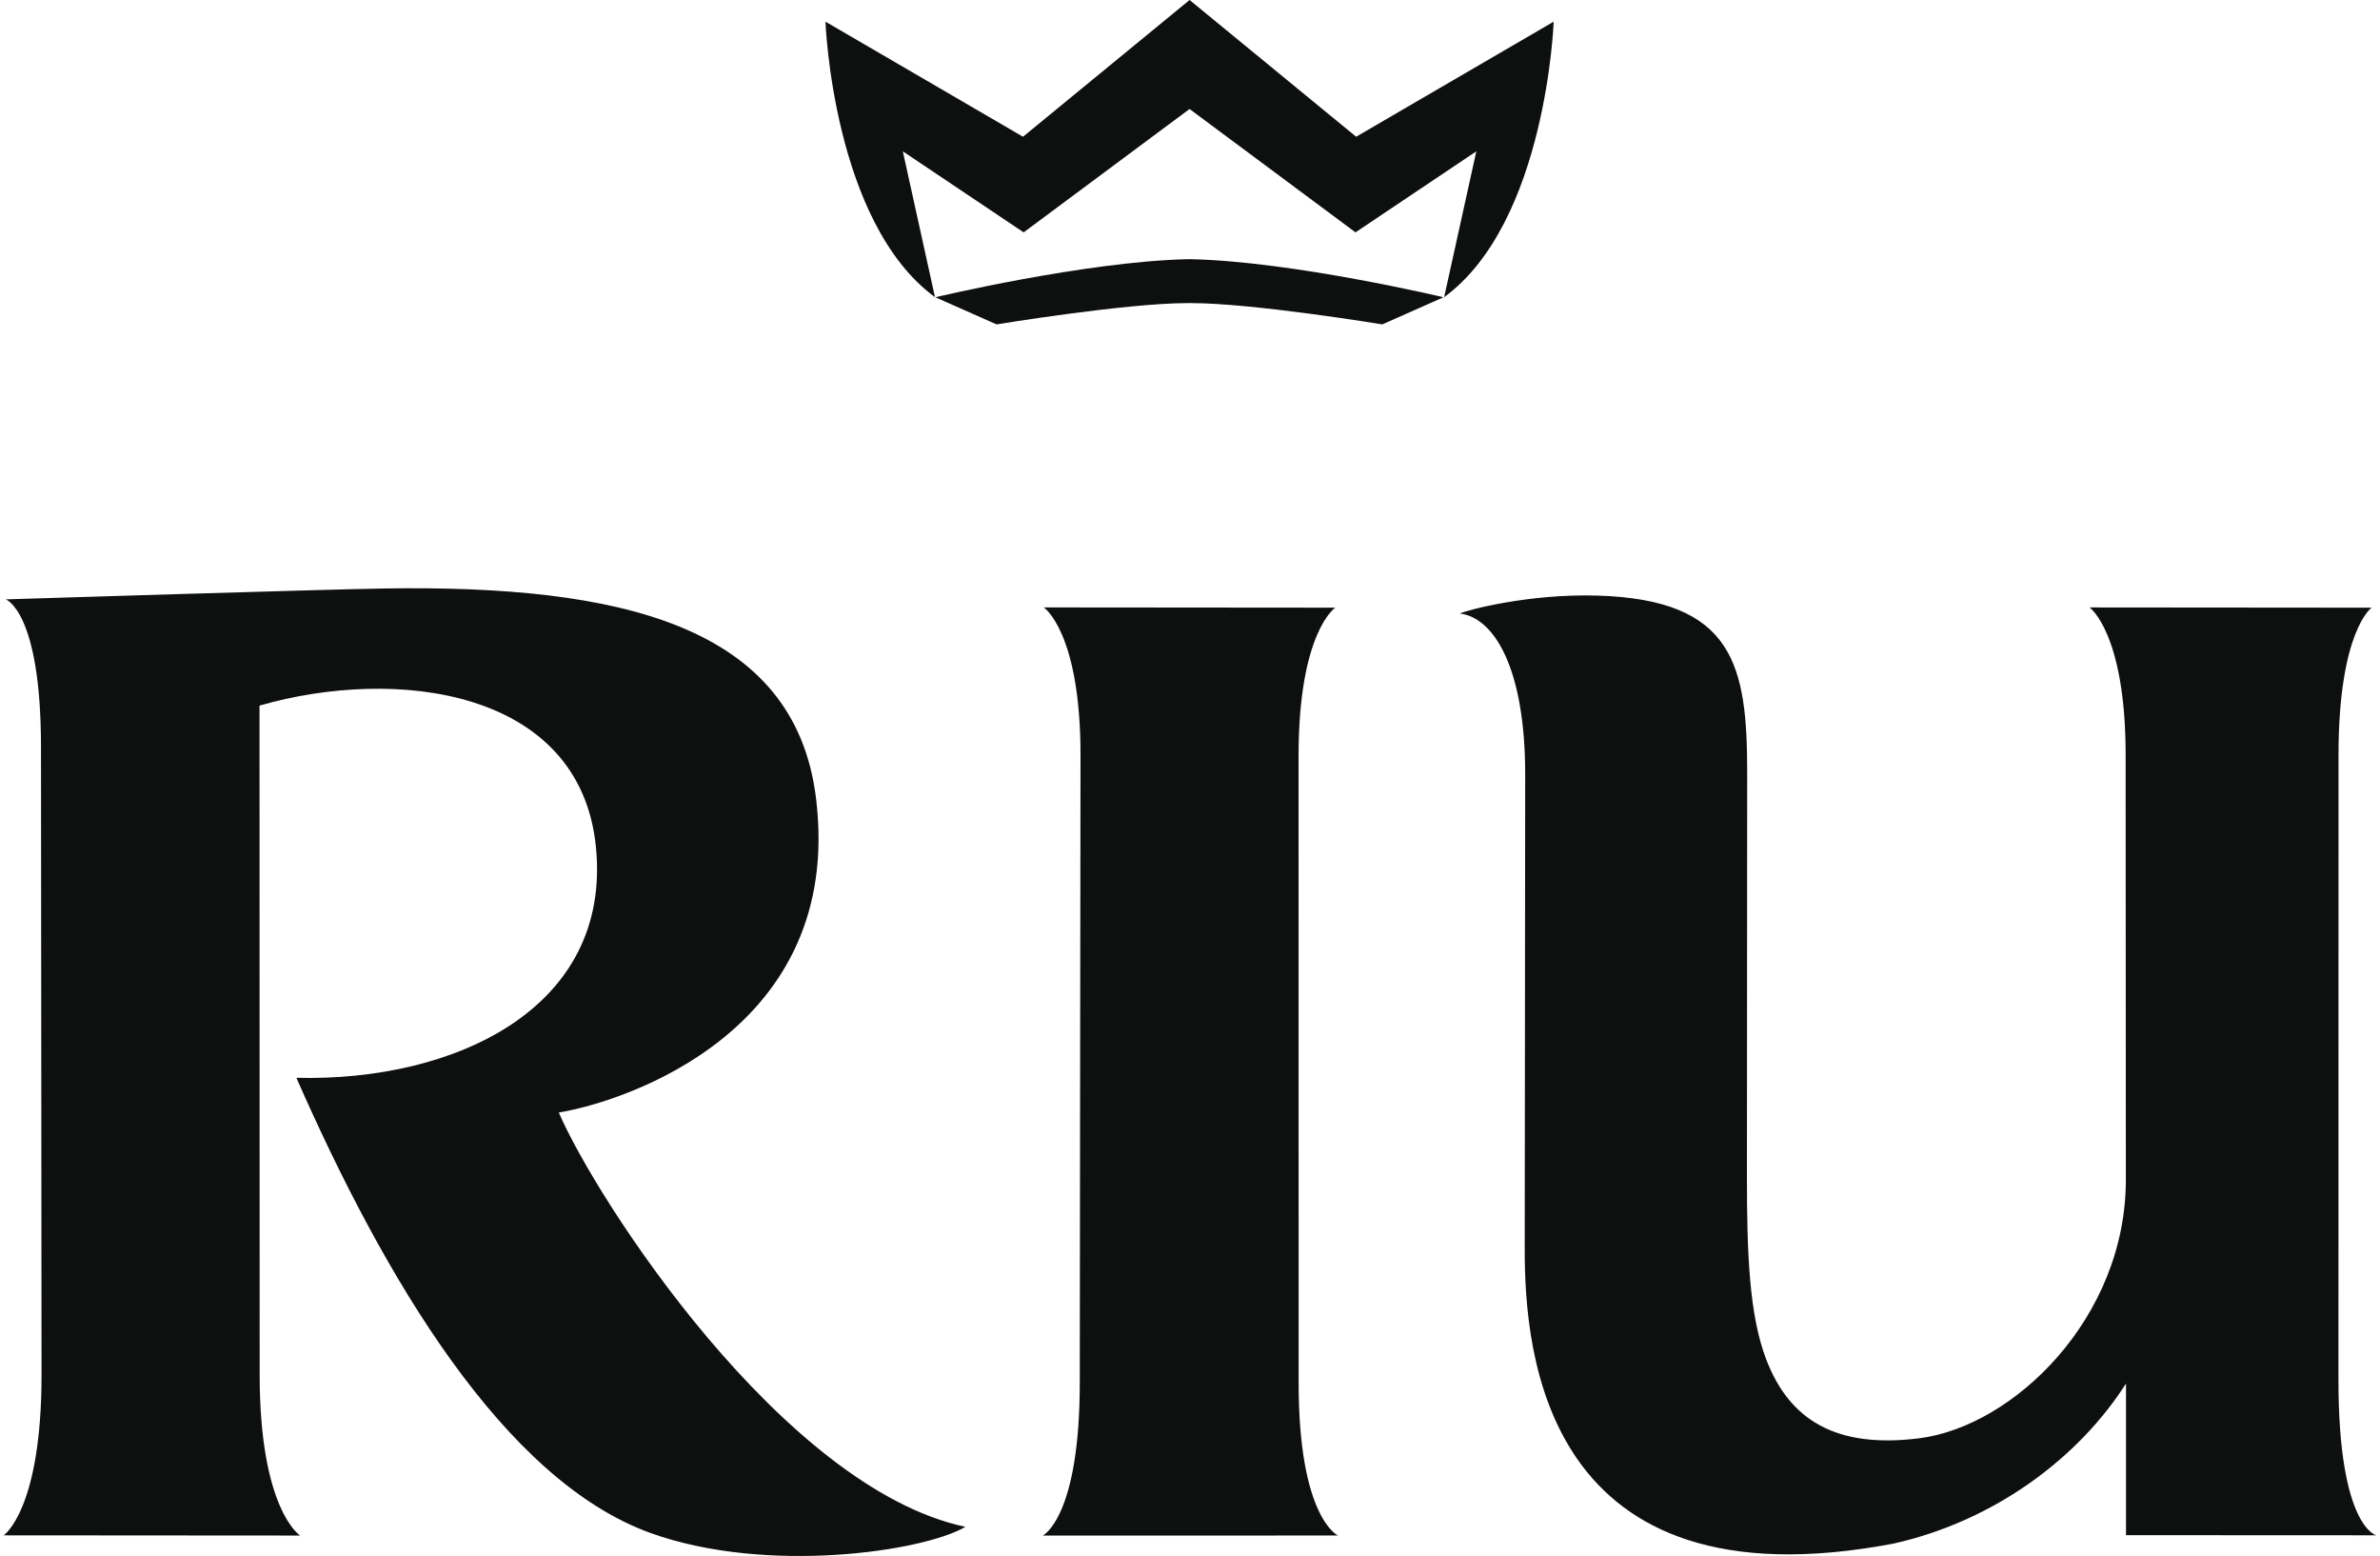
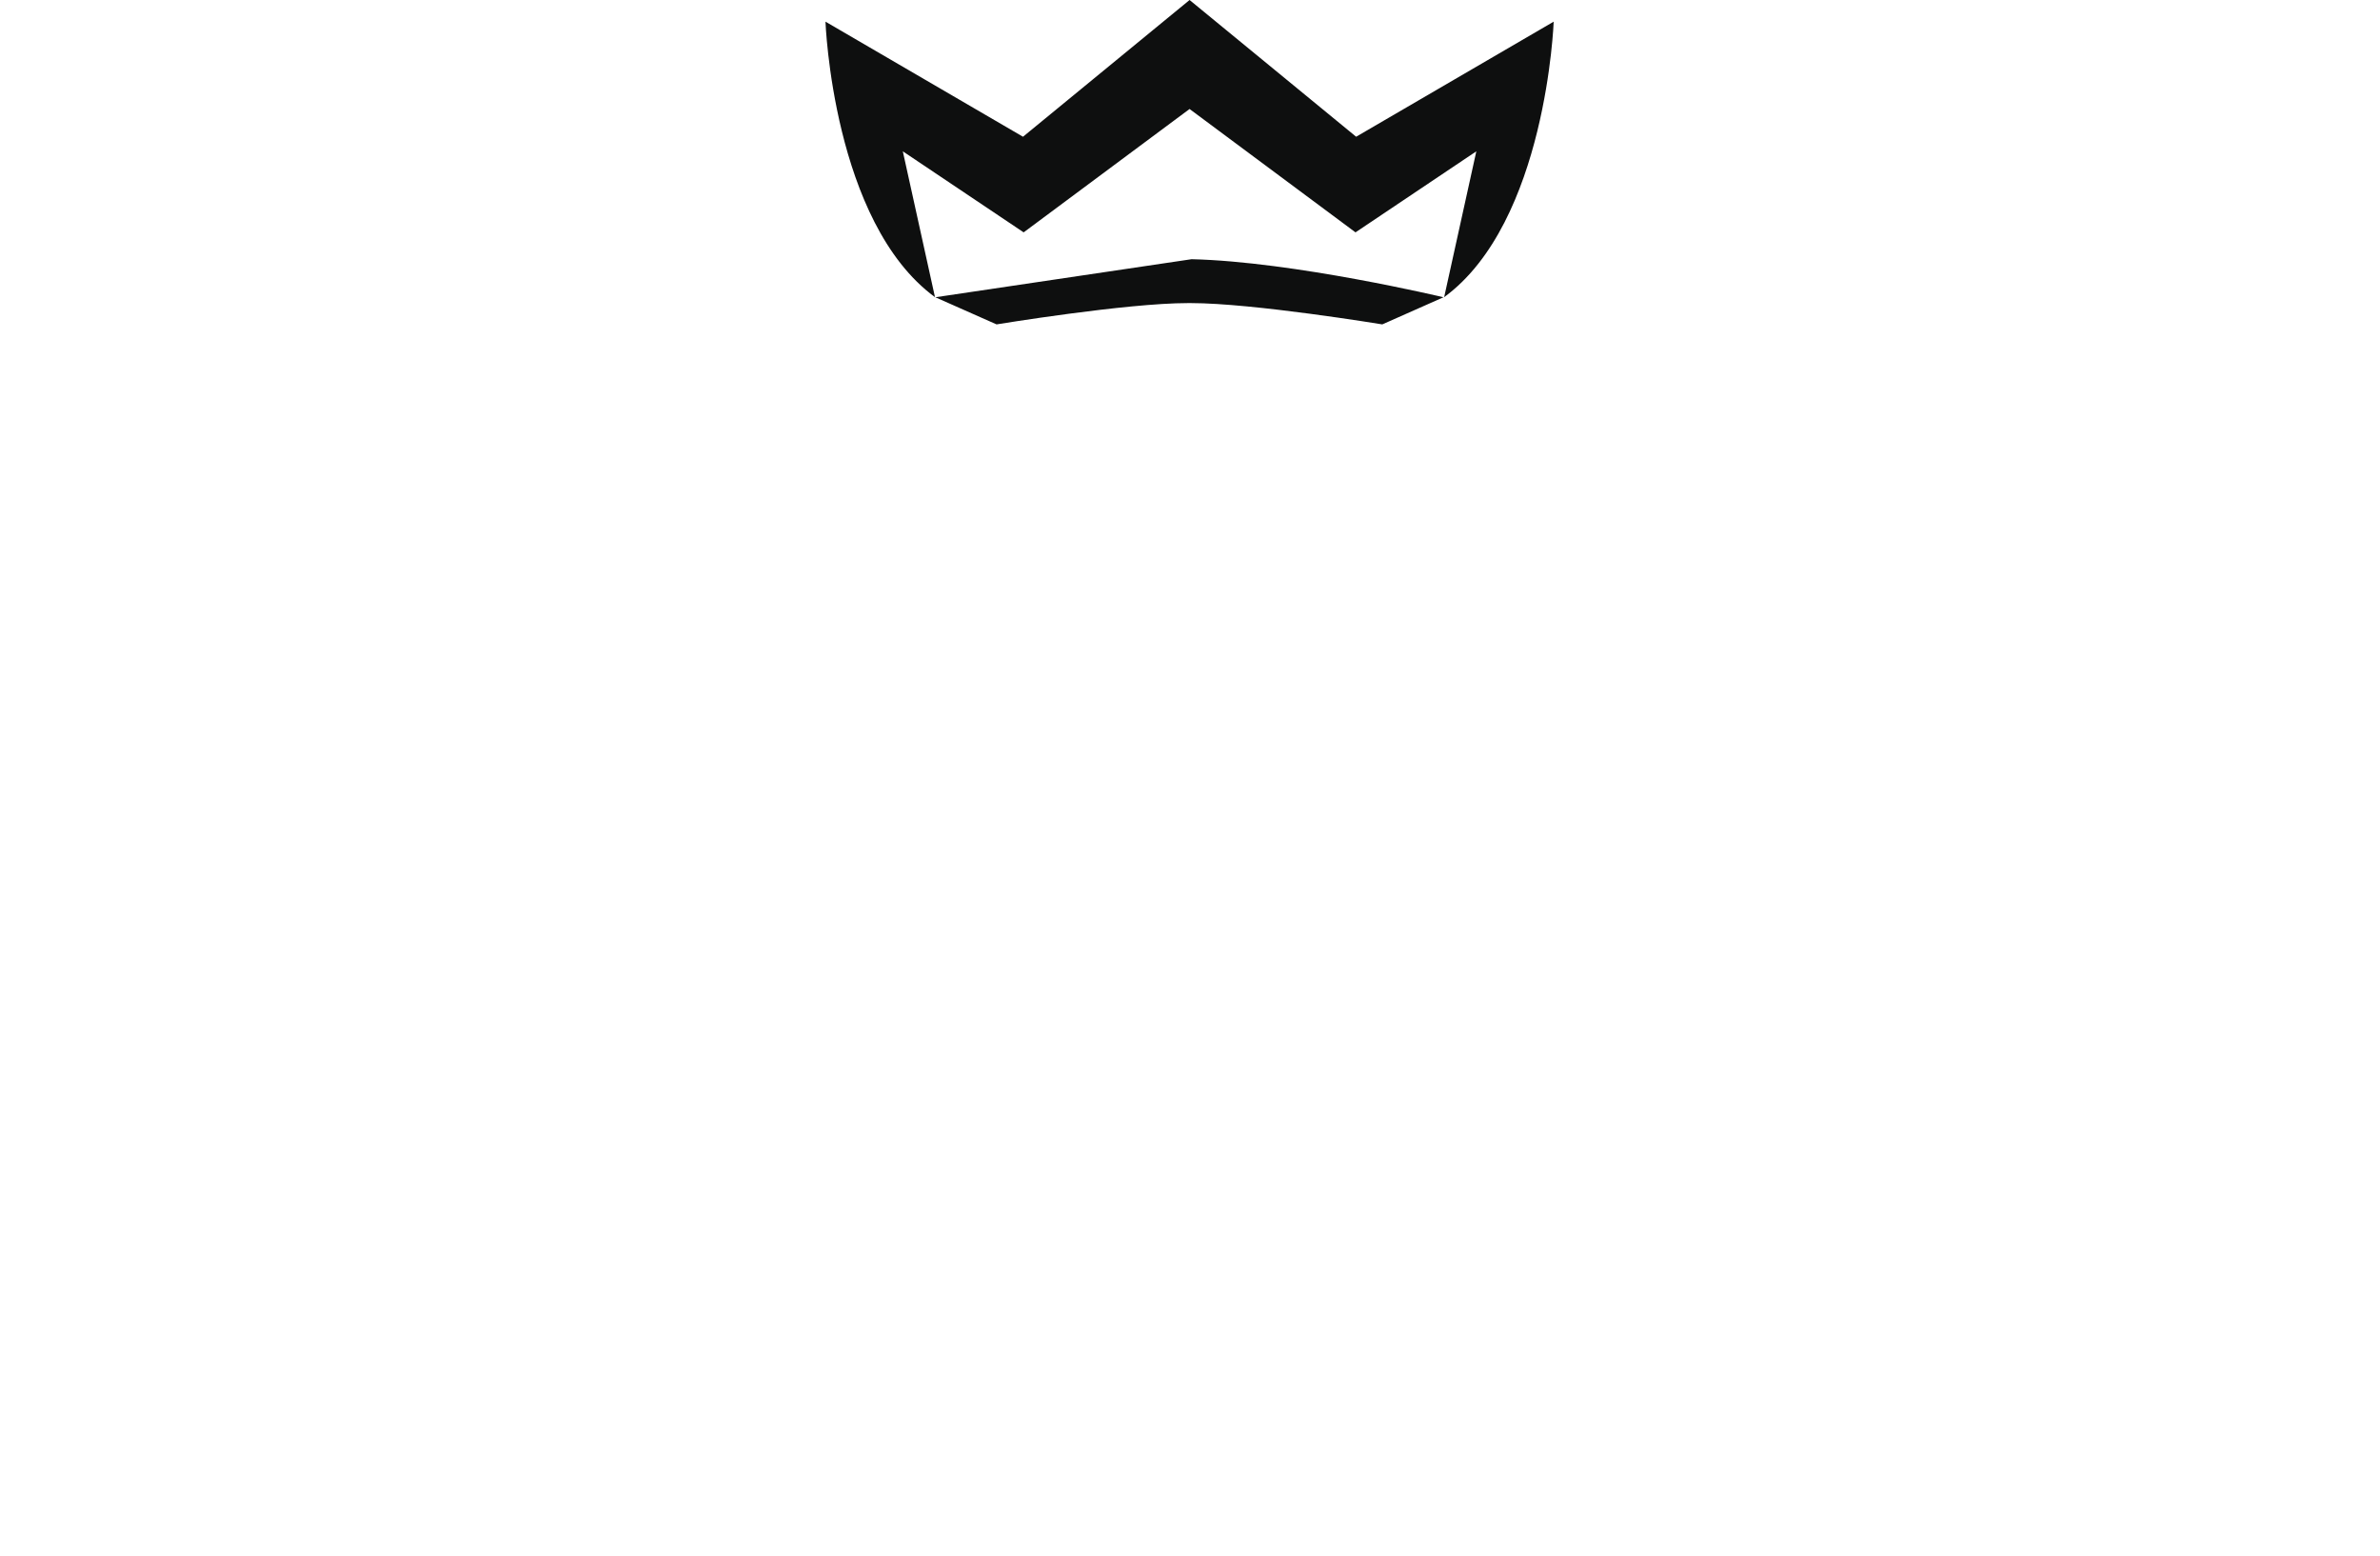
<svg xmlns="http://www.w3.org/2000/svg" viewBox="0 0 306 200">
-   <path d="M 138.828 177.724 C 138.828 195.097 134.071 197.377 134.071 197.377 L 172.03 197.368 C 172.03 197.368 166.967 195.145 166.967 177.753 L 166.958 97.177 C 166.958 81.221 171.679 78.107 171.679 78.107 L 134.202 78.075 C 134.202 78.075 138.923 81.221 138.923 97.047 C 138.921 108.305 138.828 163.946 138.828 177.724 Z M 305.526 197.339 C 305.526 197.339 300.656 196.297 300.656 177.345 L 300.665 97.078 C 300.665 81.12 304.916 78.109 304.916 78.109 L 268.663 78.078 C 268.663 78.078 273.296 81.374 273.296 97.049 C 273.296 108.302 273.319 150.451 273.323 151.554 C 273.379 169.393 258.89 183.342 246.75 184.872 C 236.001 186.218 230.063 182.485 227.093 174.756 C 224.887 169.006 224.606 161.052 224.606 151.349 C 224.606 131.086 224.638 113.113 224.638 99.335 C 224.638 85.555 222.981 77.074 205.371 76.554 C 196.674 76.298 188.715 78.375 187.703 78.858 C 192.037 79.378 196.096 85.755 196.096 99.536 C 196.096 113.314 196.035 151.234 196.035 160.617 C 196.035 173.797 198.461 206.922 243.422 198.414 C 256.435 195.505 267.234 187.404 273.343 177.836 L 273.343 197.323 L 305.526 197.339 Z M 71.846 143.001 C 80.294 141.599 108.558 132.479 104.92 102.634 C 102.197 80.267 79.544 75.195 49.569 75.638 C 41.853 75.751 0.74 77.04 0.74 77.04 C 0.74 77.04 5.27 78.566 5.27 96.012 C 5.27 109.79 5.342 162.942 5.342 176.72 C 5.342 194.094 0.474 197.345 0.474 197.345 L 38.586 197.372 C 38.586 197.372 33.386 194.085 33.386 176.697 C 33.386 162.919 33.366 102.344 33.366 90.692 C 50.989 85.629 74.571 88.588 76.615 108.827 C 78.712 129.592 58.467 139.042 38.107 138.538 C 49.428 164.297 64.792 190.262 83.66 197.053 C 98.52 202.397 118.675 199.447 124.125 196.256 C 100.642 191.256 76.664 154.189 71.846 143.001 Z" style="fill: rgb(14, 15, 15);" fill-rule="evenodd" clip-rule="evenodd" />
-   <path d="M 152.732 38.958 C 144.773 38.958 128.129 41.696 128.129 41.696 L 120.26 38.209 C 120.26 38.209 139.508 33.623 152.647 33.317 L 153.205 33.317 C 166.344 33.625 185.59 38.209 185.59 38.209 L 177.723 41.696 C 177.723 41.696 161.081 38.958 153.119 38.958 L 152.732 38.958 Z" style="fill: rgb(14, 15, 15);" fill-rule="evenodd" clip-rule="evenodd" />
+   <path d="M 152.732 38.958 C 144.773 38.958 128.129 41.696 128.129 41.696 L 120.26 38.209 L 153.205 33.317 C 166.344 33.625 185.59 38.209 185.59 38.209 L 177.723 41.696 C 177.723 41.696 161.081 38.958 153.119 38.958 L 152.732 38.958 Z" style="fill: rgb(14, 15, 15);" fill-rule="evenodd" clip-rule="evenodd" />
  <path d="M 152.944 14.01 L 131.612 29.867 L 116.076 19.449 L 120.212 38.195 C 107.064 28.571 106.133 2.784 106.133 2.784 L 131.529 17.576 L 152.946 0 L 174.361 17.576 L 199.759 2.784 C 199.759 2.784 198.828 28.569 185.678 38.195 L 189.813 19.449 L 174.278 29.867 L 152.944 14.01 L 152.944 14.01 Z" style="fill: rgb(14, 15, 15);" fill-rule="evenodd" clip-rule="evenodd" />
</svg>